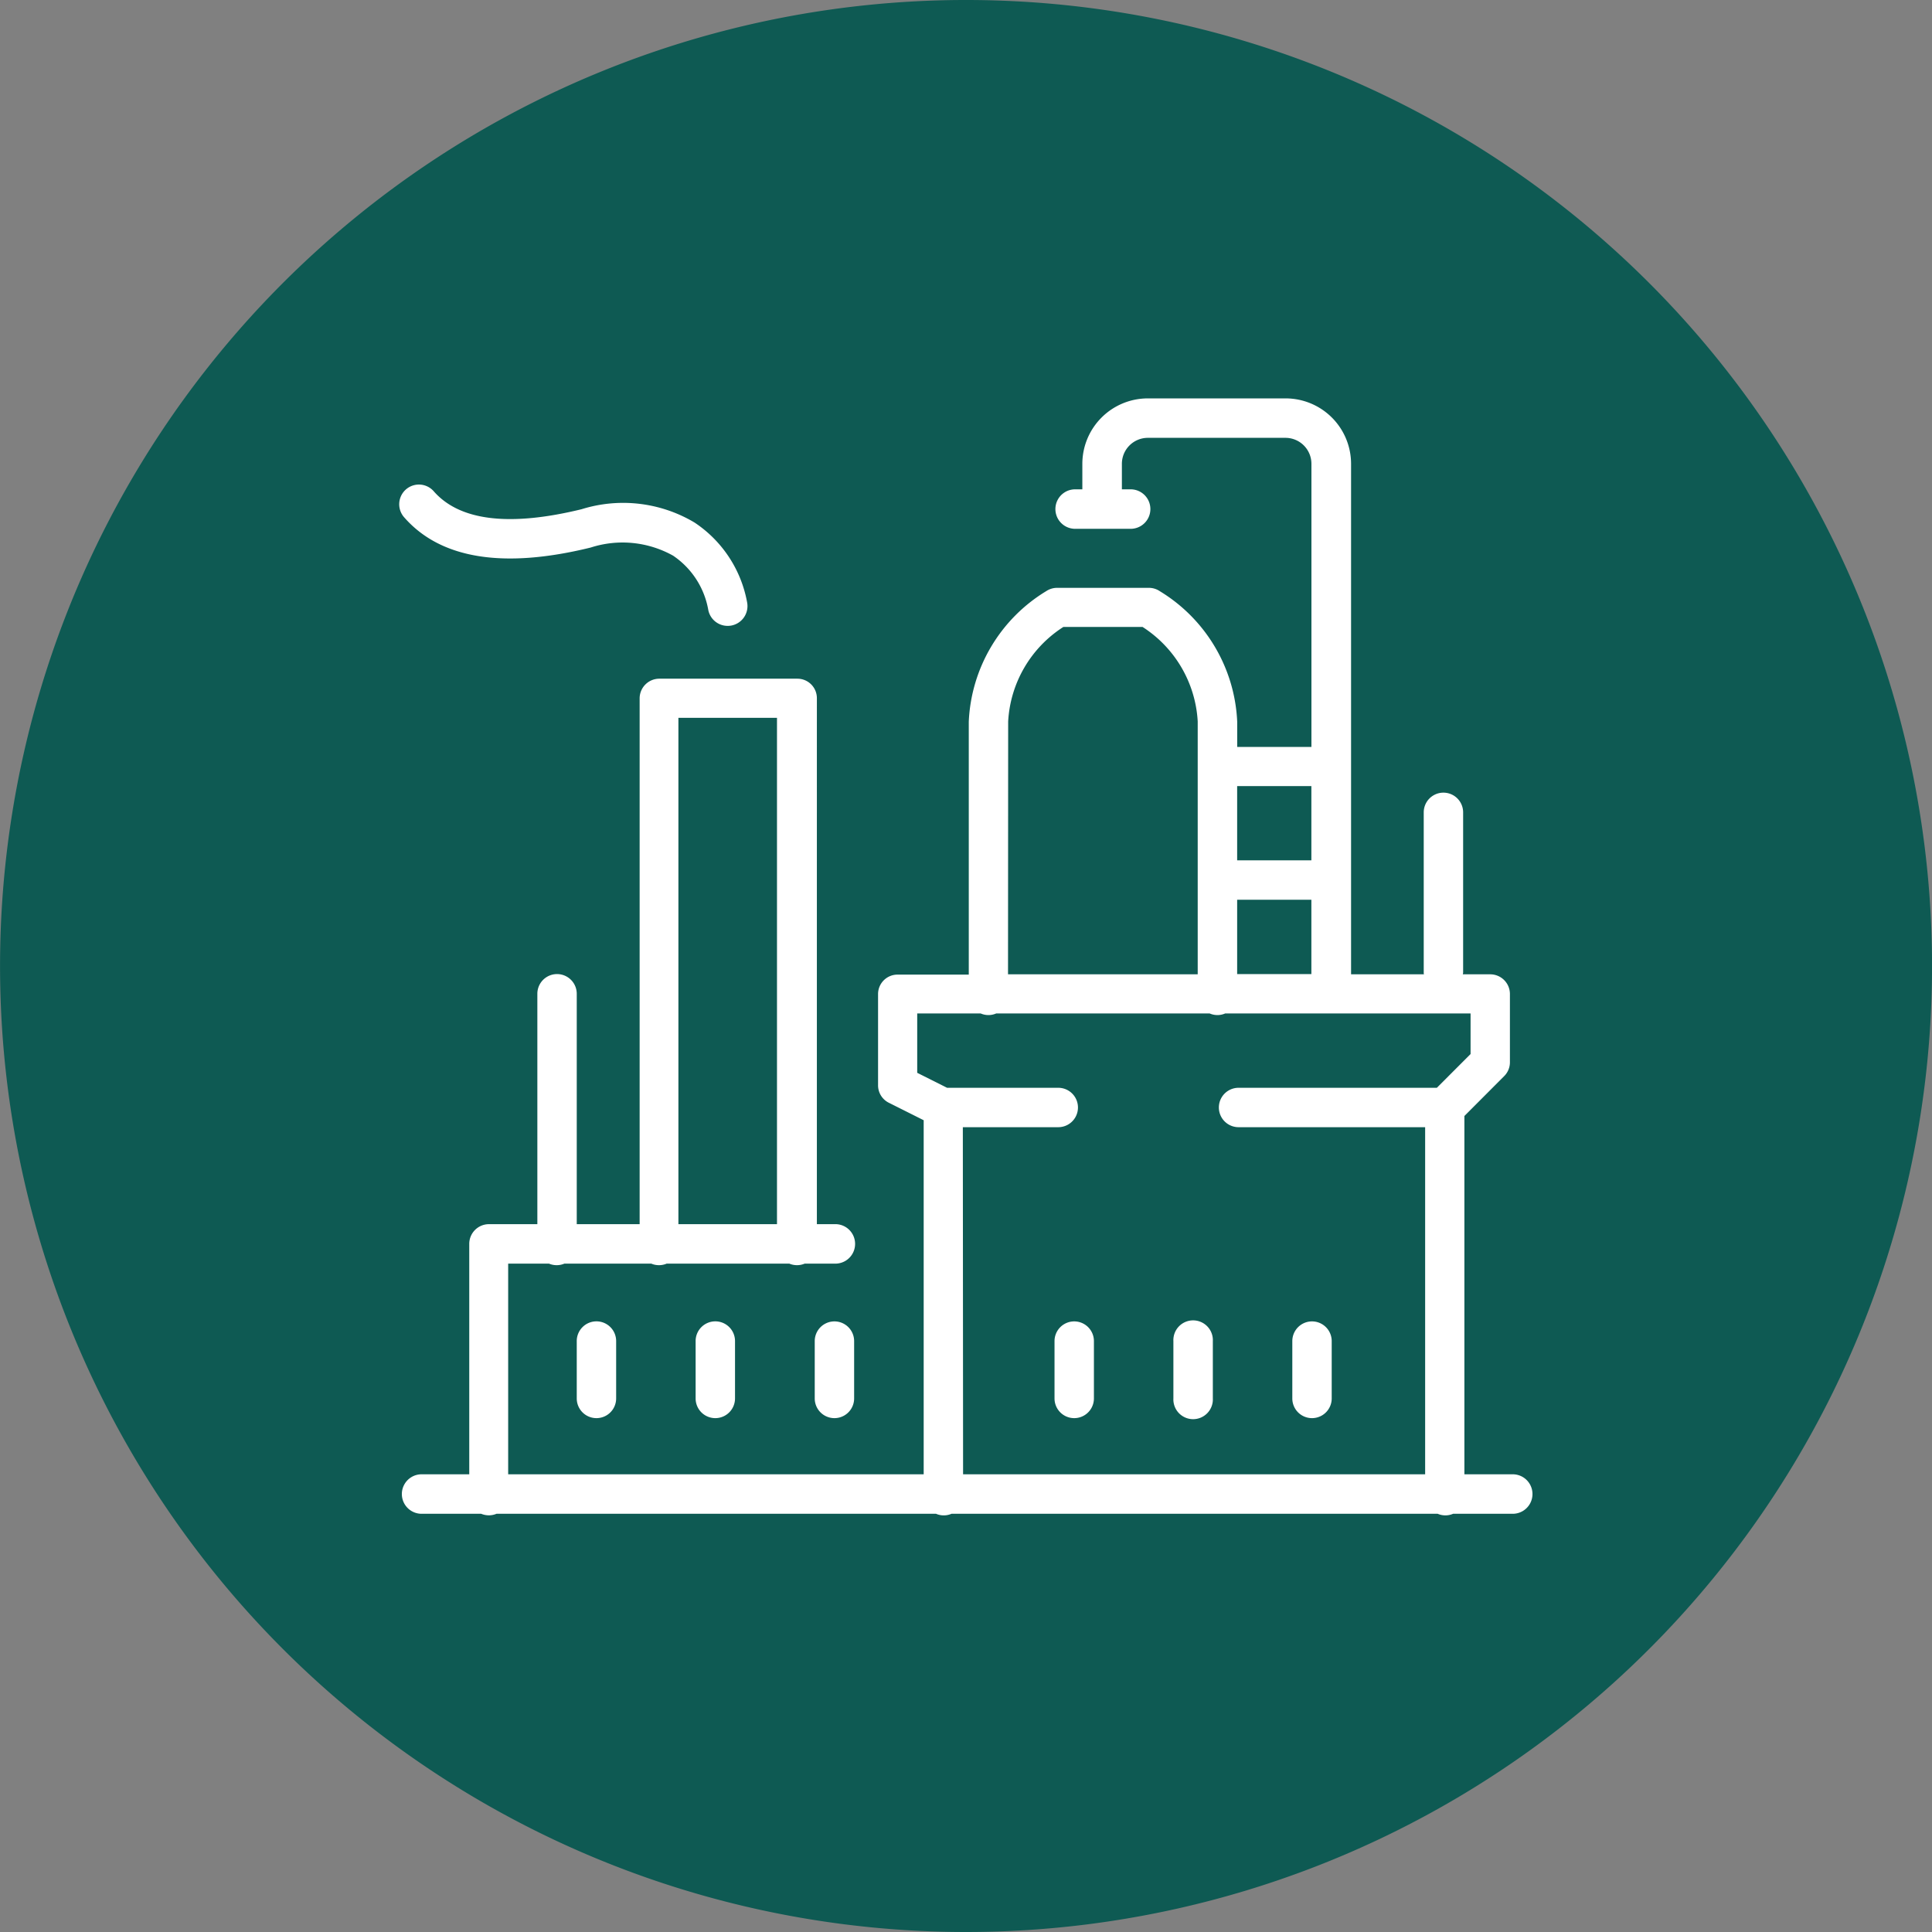
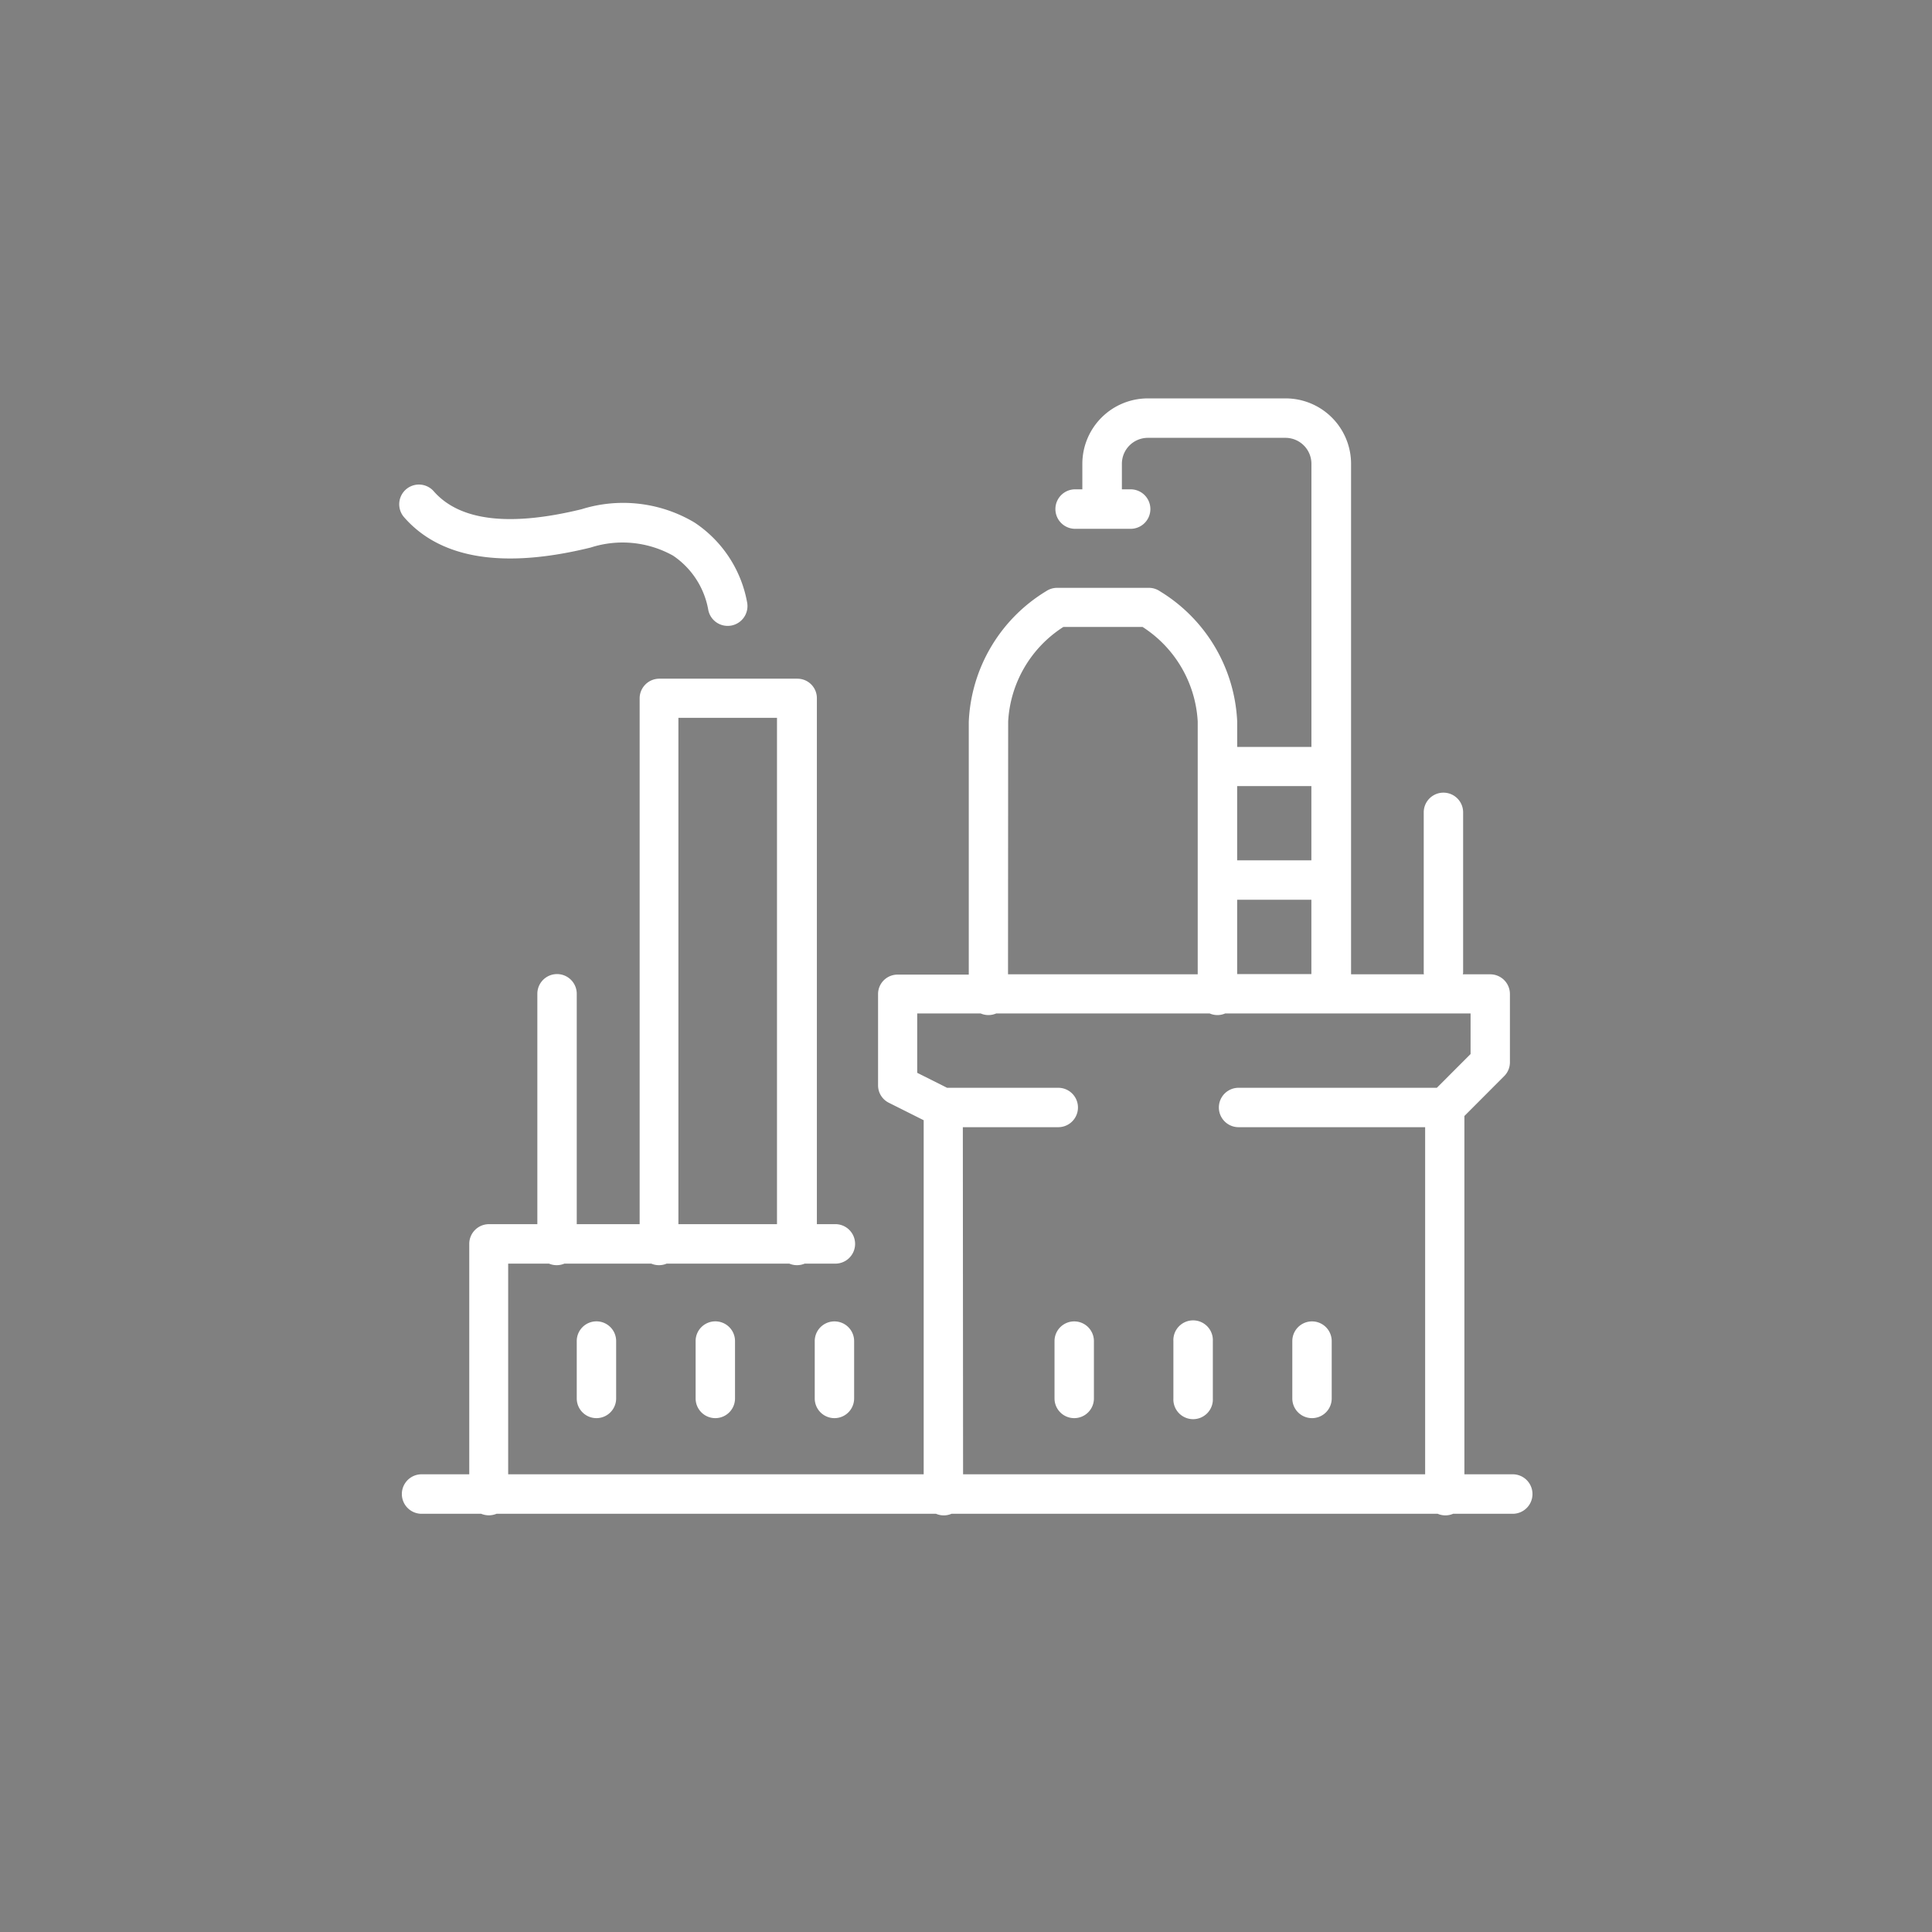
<svg xmlns="http://www.w3.org/2000/svg" id="industrial" width="39.722" height="39.722" viewBox="0 0 39.722 39.722">
  <rect x="0" y="0" width="39.722" height="39.722" fill="#808080" stroke="none" />
  <g id="Group_505" data-name="Group 505" transform="translate(-275.199 -460.788)">
-     <path id="Path_469" data-name="Path 469" d="M295.06,500.51A19.861,19.861,0,1,0,275.2,480.65a19.861,19.861,0,0,0,19.861,19.86" fill="#0e5a53" />
-   </g>
+     </g>
  <path id="Path_470" data-name="Path 470" d="M306.307,491.1h-1v-7.367l.818-.82a.4.4,0,0,0,.118-.286V481.22a.405.405,0,0,0-.4-.4h-.568c0-.011.006-.02.006-.03v-3.3a.4.4,0,1,0-.81,0v3.3c0,.01,0,.019.006.03h-1.5v-10.5a1.346,1.346,0,0,0-1.347-1.341H298.8a1.347,1.347,0,0,0-1.348,1.341v.529h-.168a.406.406,0,0,0,0,.811h1.181a.406.406,0,0,0,0-.811h-.2v-.529a.534.534,0,0,1,.537-.53h2.824a.534.534,0,0,1,.536.53v5.825h-1.526v-.519a3.311,3.311,0,0,0-1.591-2.683.4.4,0,0,0-.227-.069h-1.882a.406.406,0,0,0-.227.068,3.309,3.309,0,0,0-1.592,2.684v5.2h-1.465a.4.4,0,0,0-.4.4V483.1a.4.4,0,0,0,.224.362l.714.358V491.1h-8.543v-4.332h.839a.4.4,0,0,0,.158.032.4.4,0,0,0,.159-.032h1.786a.4.4,0,0,0,.159.032.4.4,0,0,0,.158-.032h2.521a.409.409,0,0,0,.317,0h.65a.406.406,0,0,0,0-.811h-.4V475.142a.4.4,0,0,0-.4-.4h-2.838a.405.405,0,0,0-.406.4v10.815h-1.293V481.22a.4.4,0,1,0-.81,0v4.737h-1a.405.405,0,0,0-.4.406V491.1h-1a.406.406,0,0,0,0,.811h1.244a.422.422,0,0,0,.159.032.413.413,0,0,0,.158-.032h9.035a.4.4,0,0,0,.32,0h9.994a.4.4,0,0,0,.319,0h1.245a.406.406,0,0,0,0-.811Zm-17.16-15.553h2.027v10.41h-2.027Zm11.488,5.268v-1.528h1.526v1.528Zm1.526-3.865v1.527h-1.526V476.95Zm-6.234-1.33a2.467,2.467,0,0,1,1.135-1.942h1.628a2.472,2.472,0,0,1,1.134,1.942v5.2h-3.9Zm-.932,8.343h1.962a.4.4,0,1,0,0-.81h-2.286l-.614-.308v-1.22h1.306a.4.4,0,0,0,.317,0h4.391a.4.4,0,0,0,.317,0h5.046v.834l-.693.694h-4.077a.4.4,0,0,0,0,.81H304.5V491.1h-9.5Zm-5.084,3.992a.405.405,0,0,1,.4.406v1.179a.405.405,0,1,1-.81,0v-1.179A.405.405,0,0,1,289.911,487.955Zm-2.444,0a.405.405,0,0,1,.4.406v1.179a.405.405,0,1,1-.81,0v-1.179A.405.405,0,0,1,287.467,487.955Zm5.293.406v1.179a.405.405,0,1,1-.81,0v-1.179a.405.405,0,1,1,.81,0Zm7.375,0v1.179a.406.406,0,1,1-.811,0v-1.179a.406.406,0,1,1,.811,0Zm-2.445,0v1.179a.405.405,0,1,1-.81,0v-1.179a.405.405,0,1,1,.81,0Zm4.889,0v1.179a.405.405,0,1,1-.81,0v-1.179a.405.405,0,1,1,.81,0Zm-19.072-16.939a.405.405,0,1,1,.61-.533c.532.607,1.553.731,3.038.369a2.866,2.866,0,0,1,2.323.273,2.508,2.508,0,0,1,1.082,1.643.407.407,0,0,1-.323.475.4.4,0,0,1-.076.007.405.405,0,0,1-.4-.329,1.7,1.7,0,0,0-.724-1.115,2.131,2.131,0,0,0-1.692-.167C285.546,472.488,284.253,472.277,283.507,471.422Z" transform="translate(-275.199 -460.788)" fill="#fff" />
</svg>